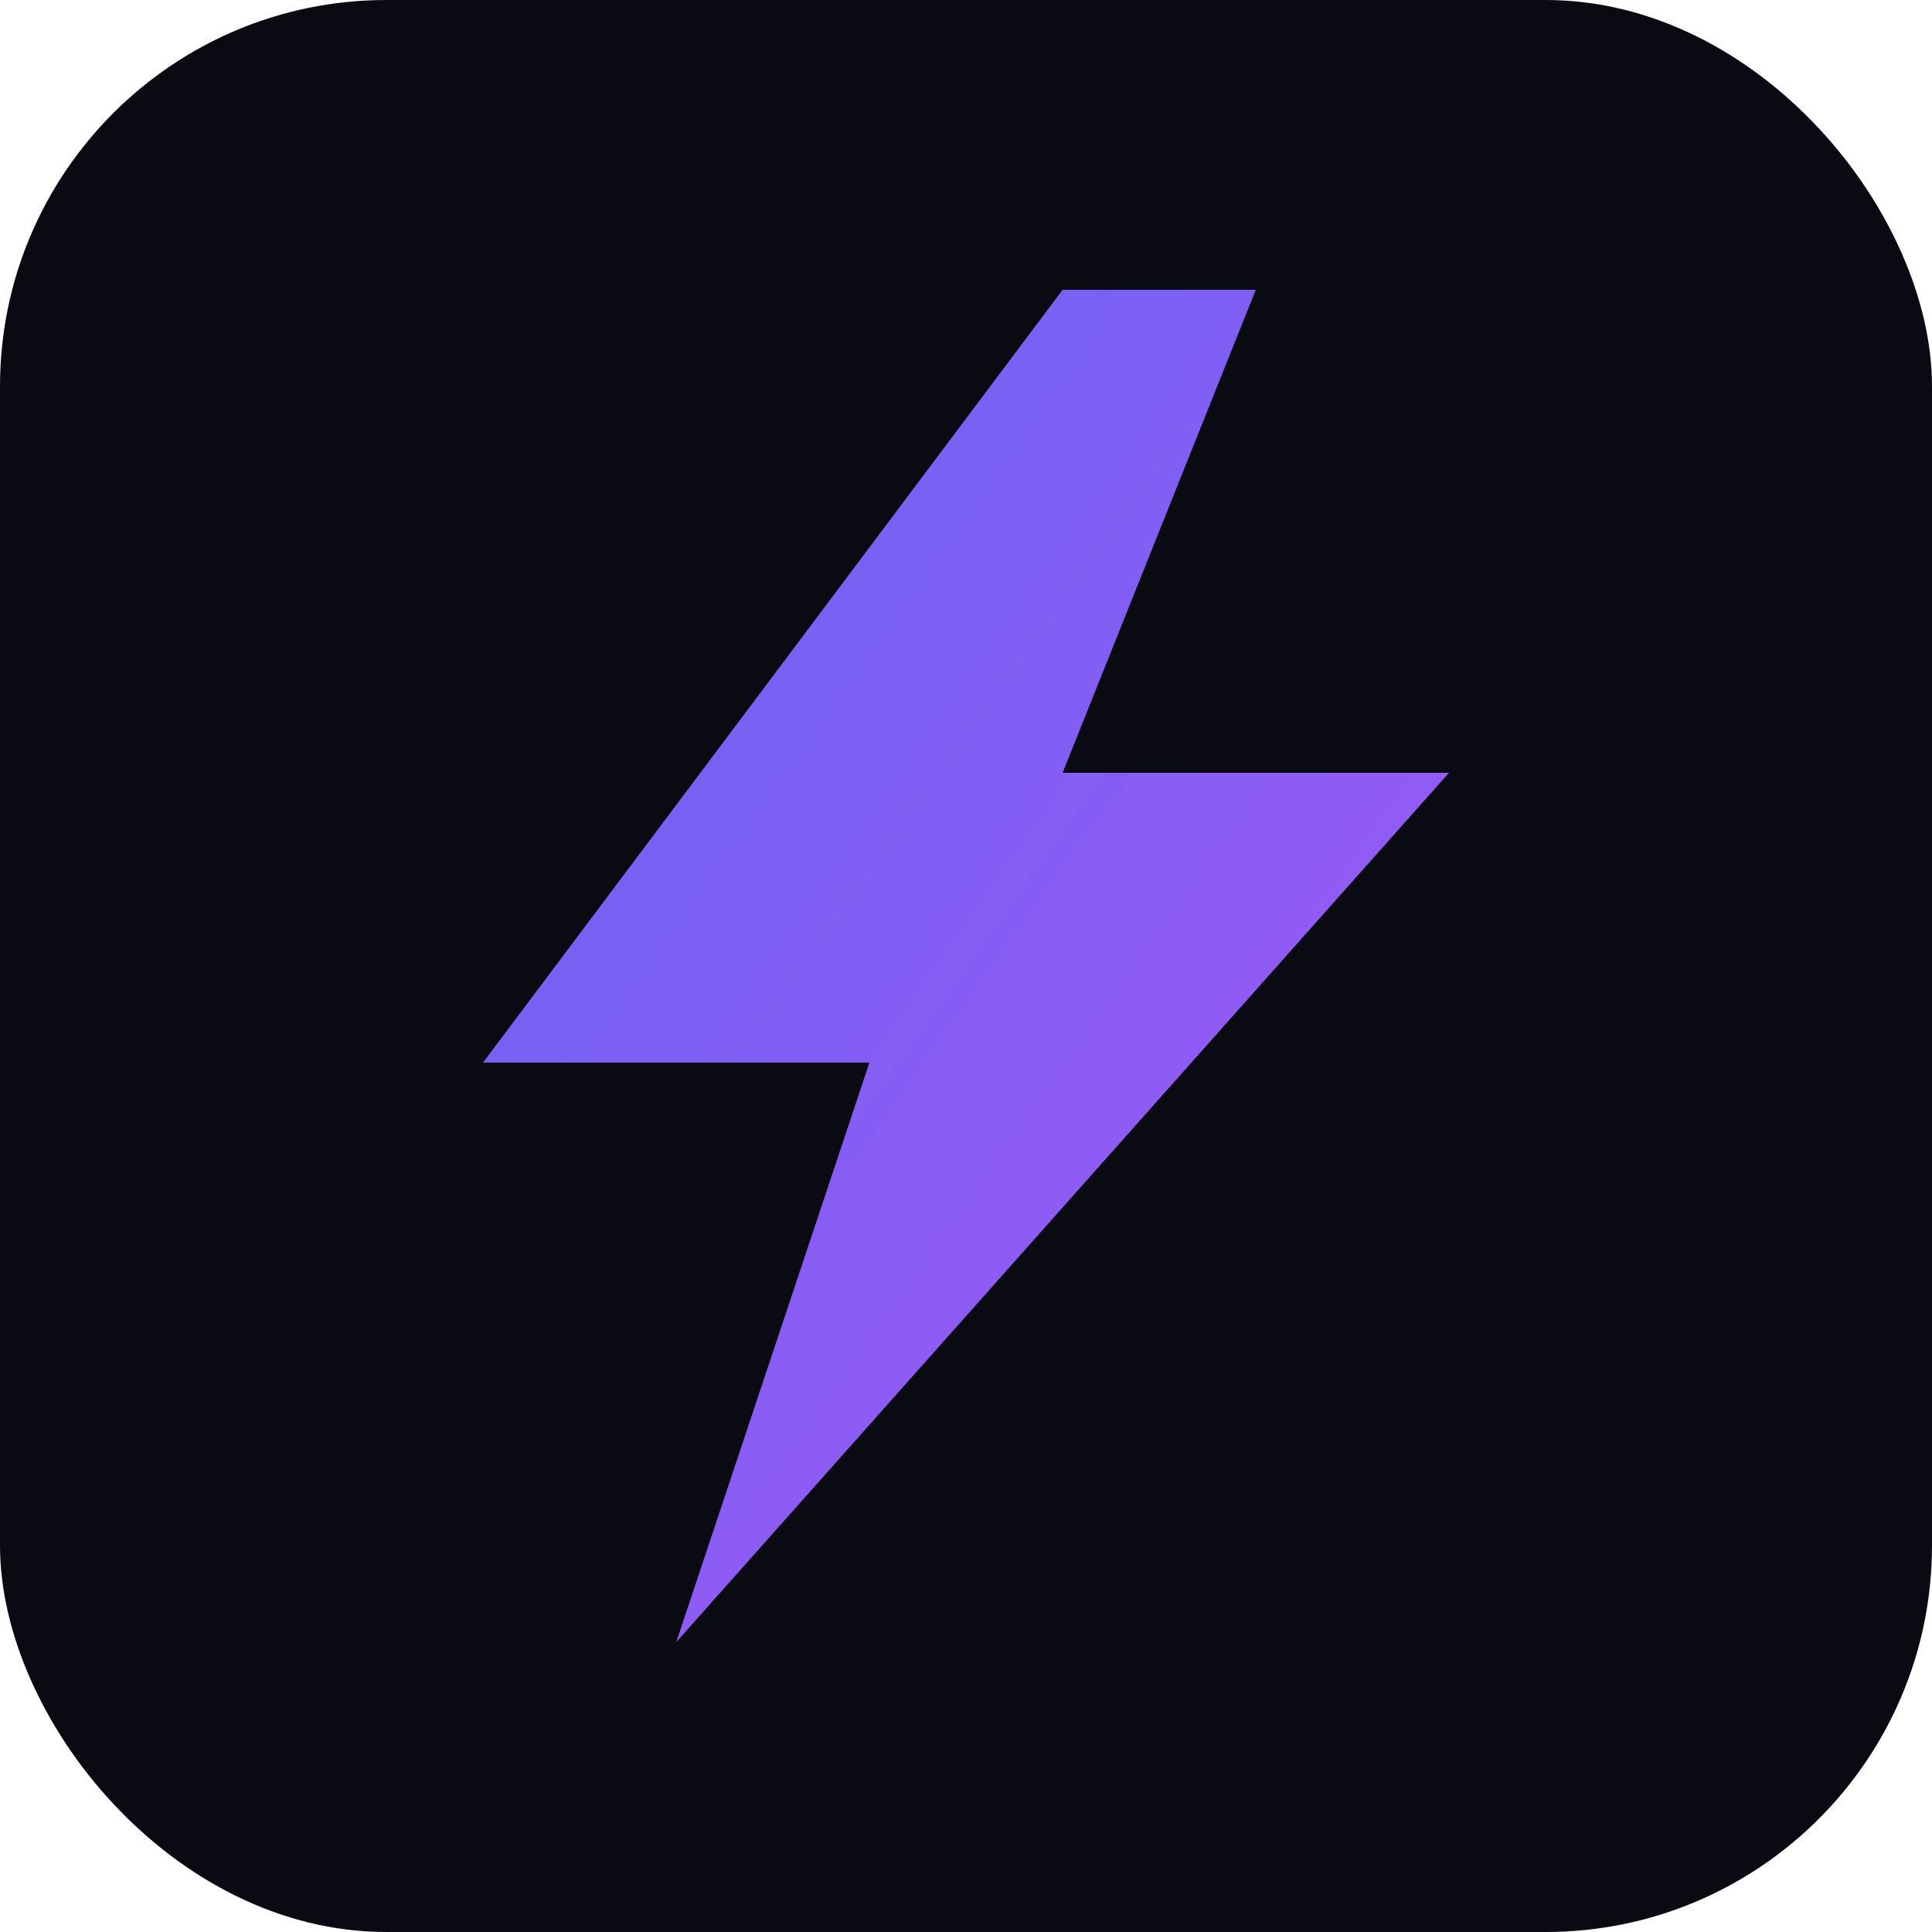
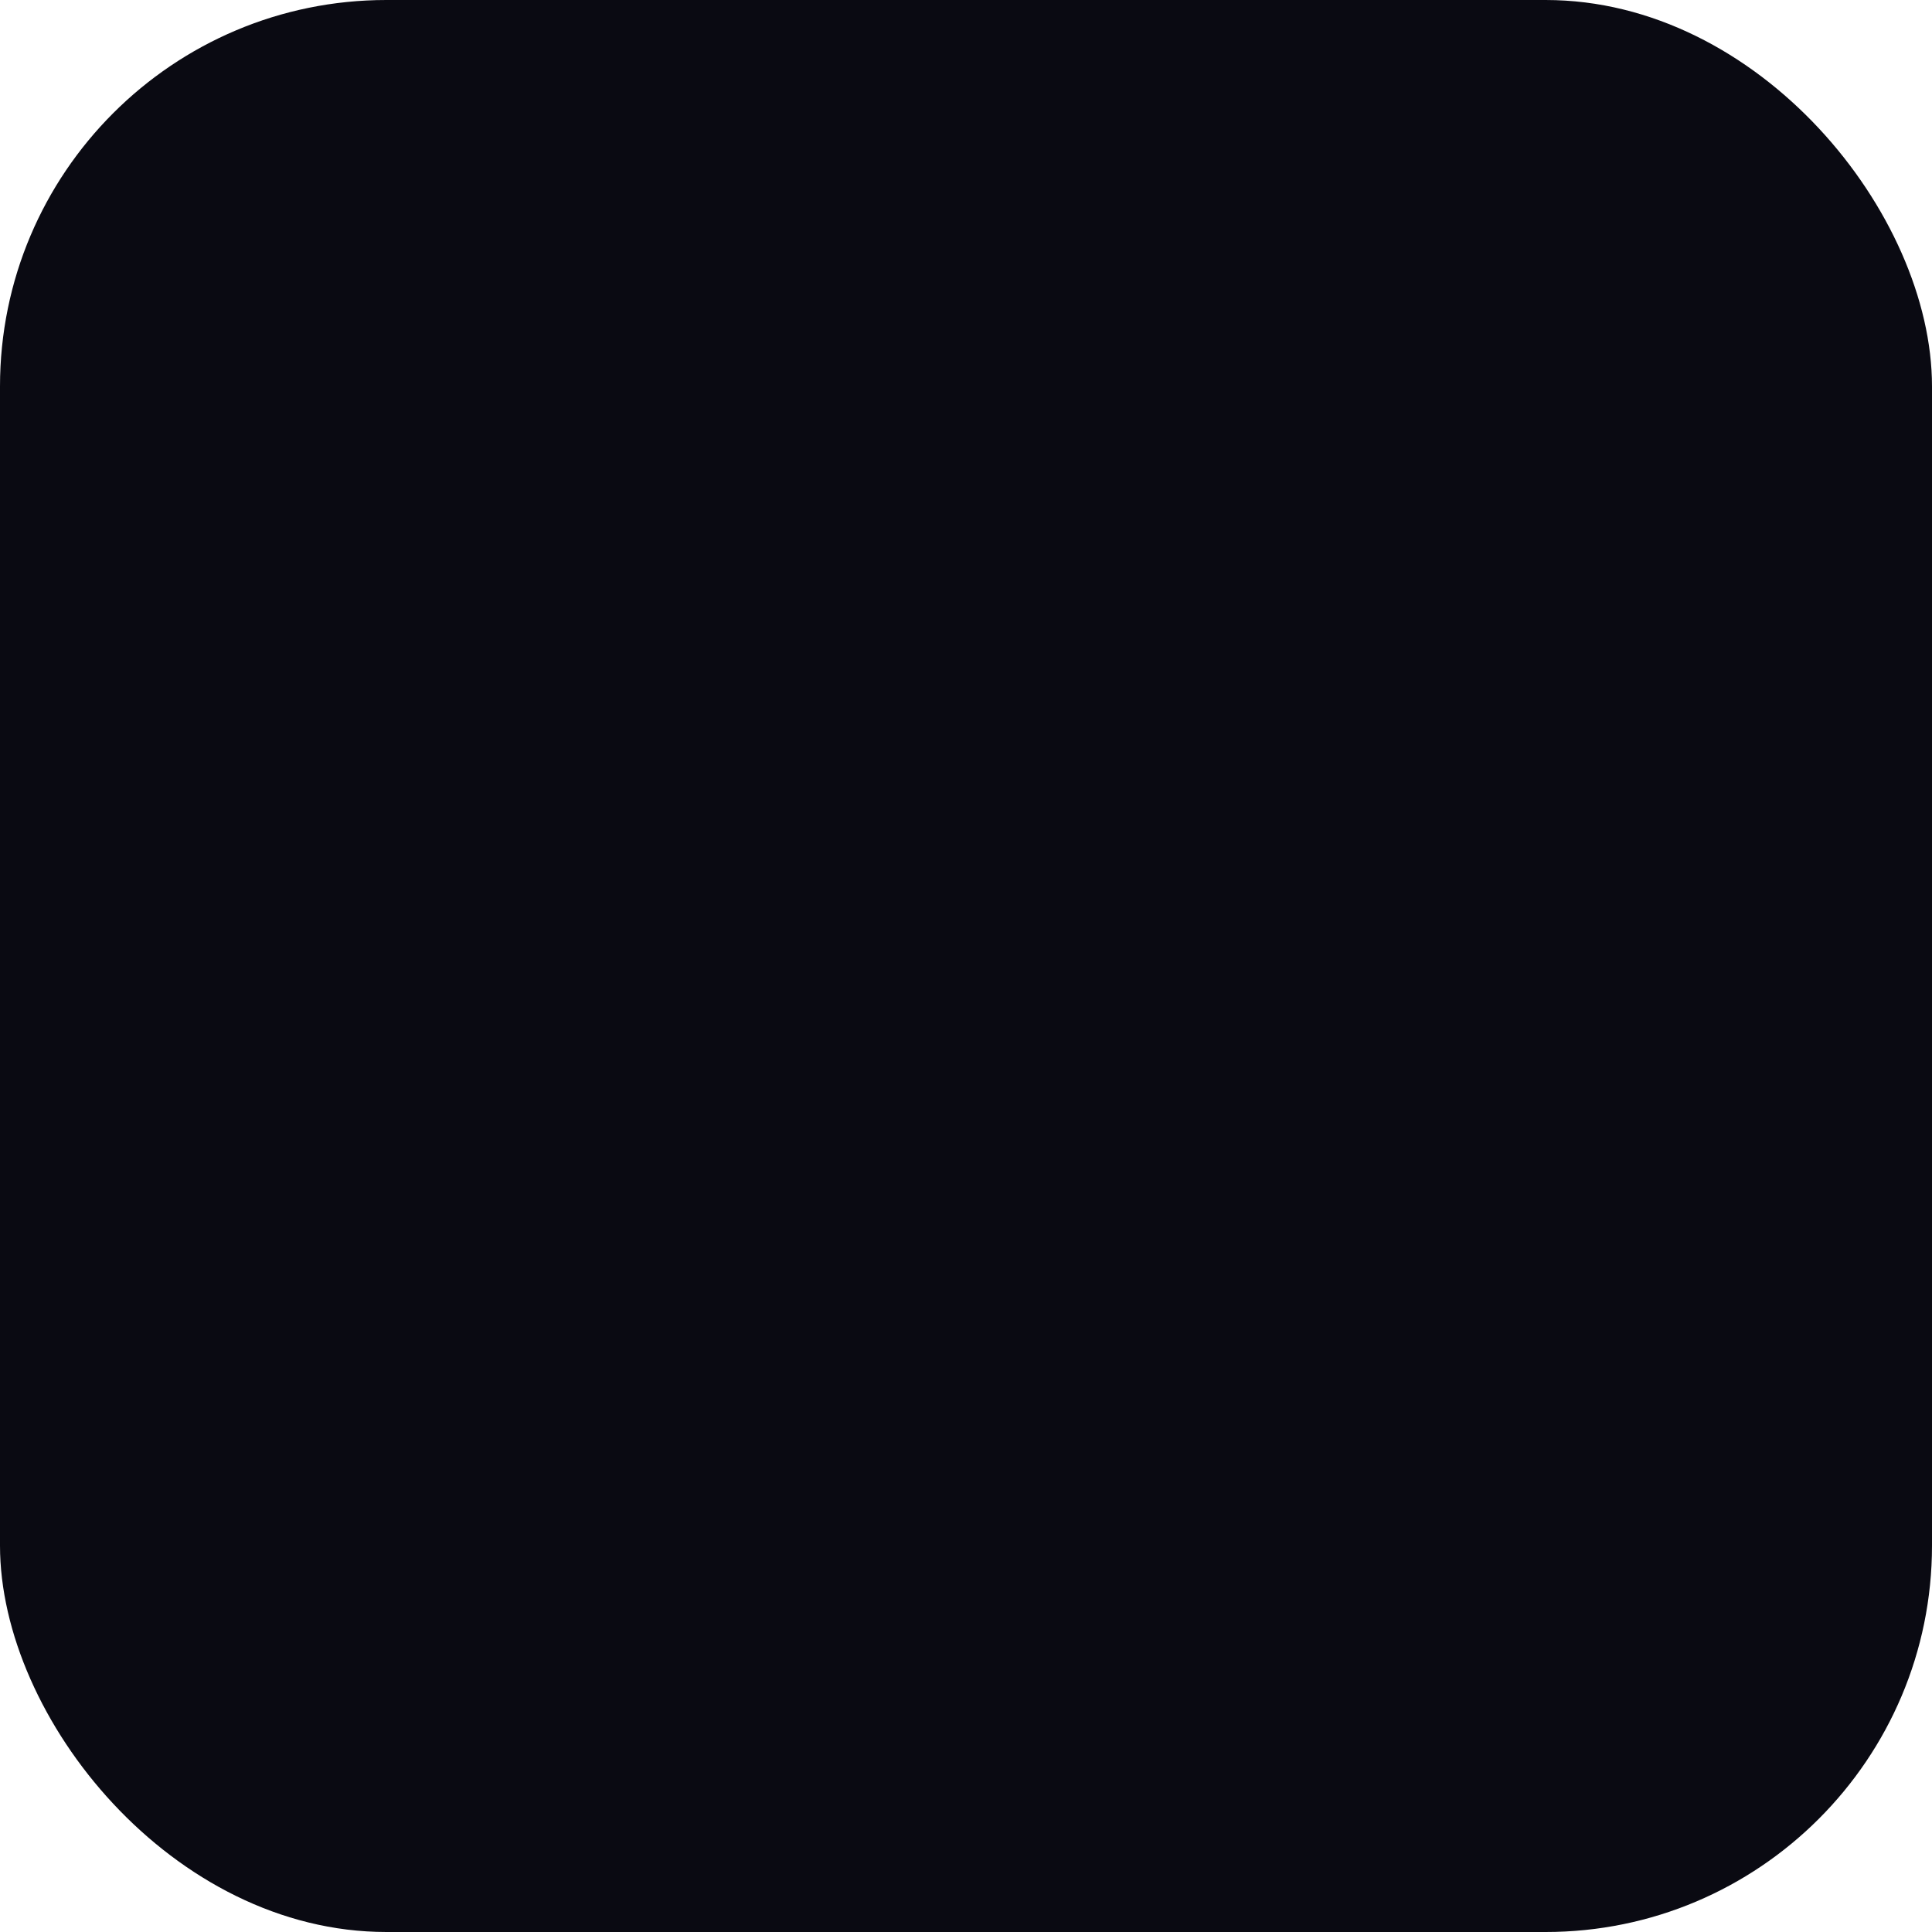
<svg xmlns="http://www.w3.org/2000/svg" viewBox="0 0 100 100">
  <defs>
    <linearGradient id="grad" x1="0%" y1="0%" x2="100%" y2="100%">
      <stop offset="0%" style="stop-color:#6366f1" />
      <stop offset="100%" style="stop-color:#a855f7" />
    </linearGradient>
  </defs>
  <rect width="100" height="100" rx="20" fill="#0a0a12" />
-   <path d="M55 15L25 55h20L35 85l40-45H55L65 15z" fill="url(#grad)" />
</svg>